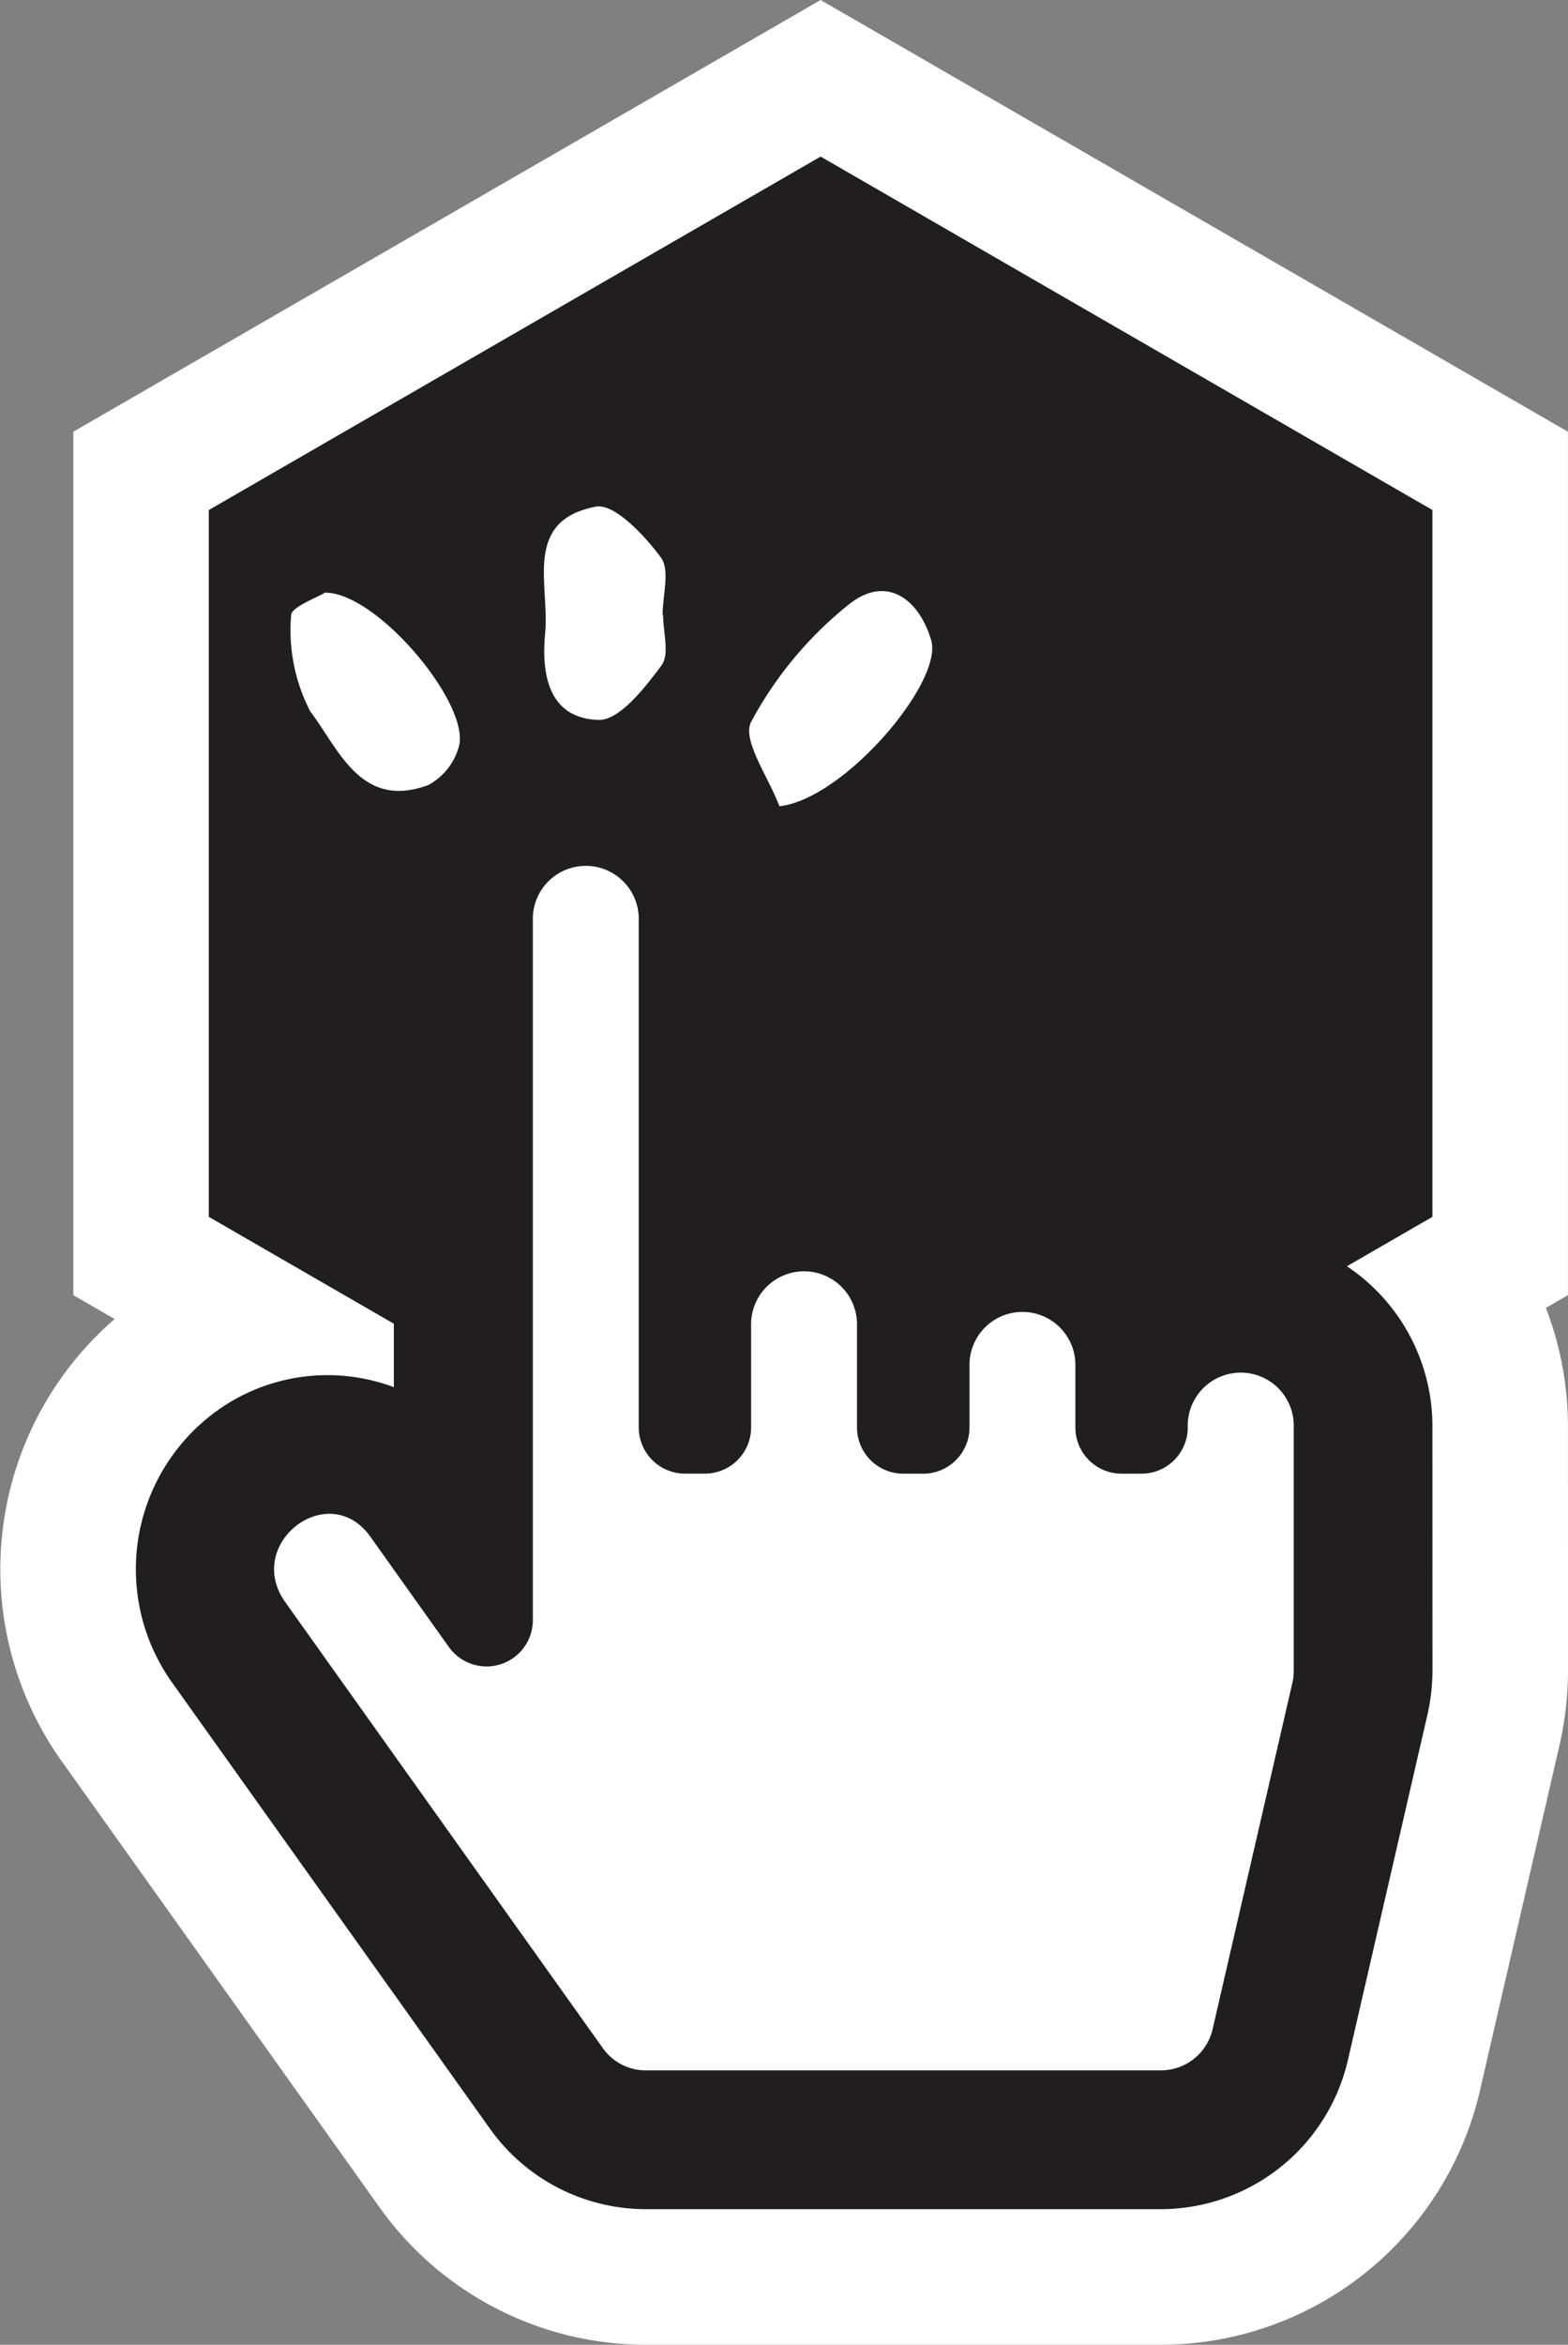
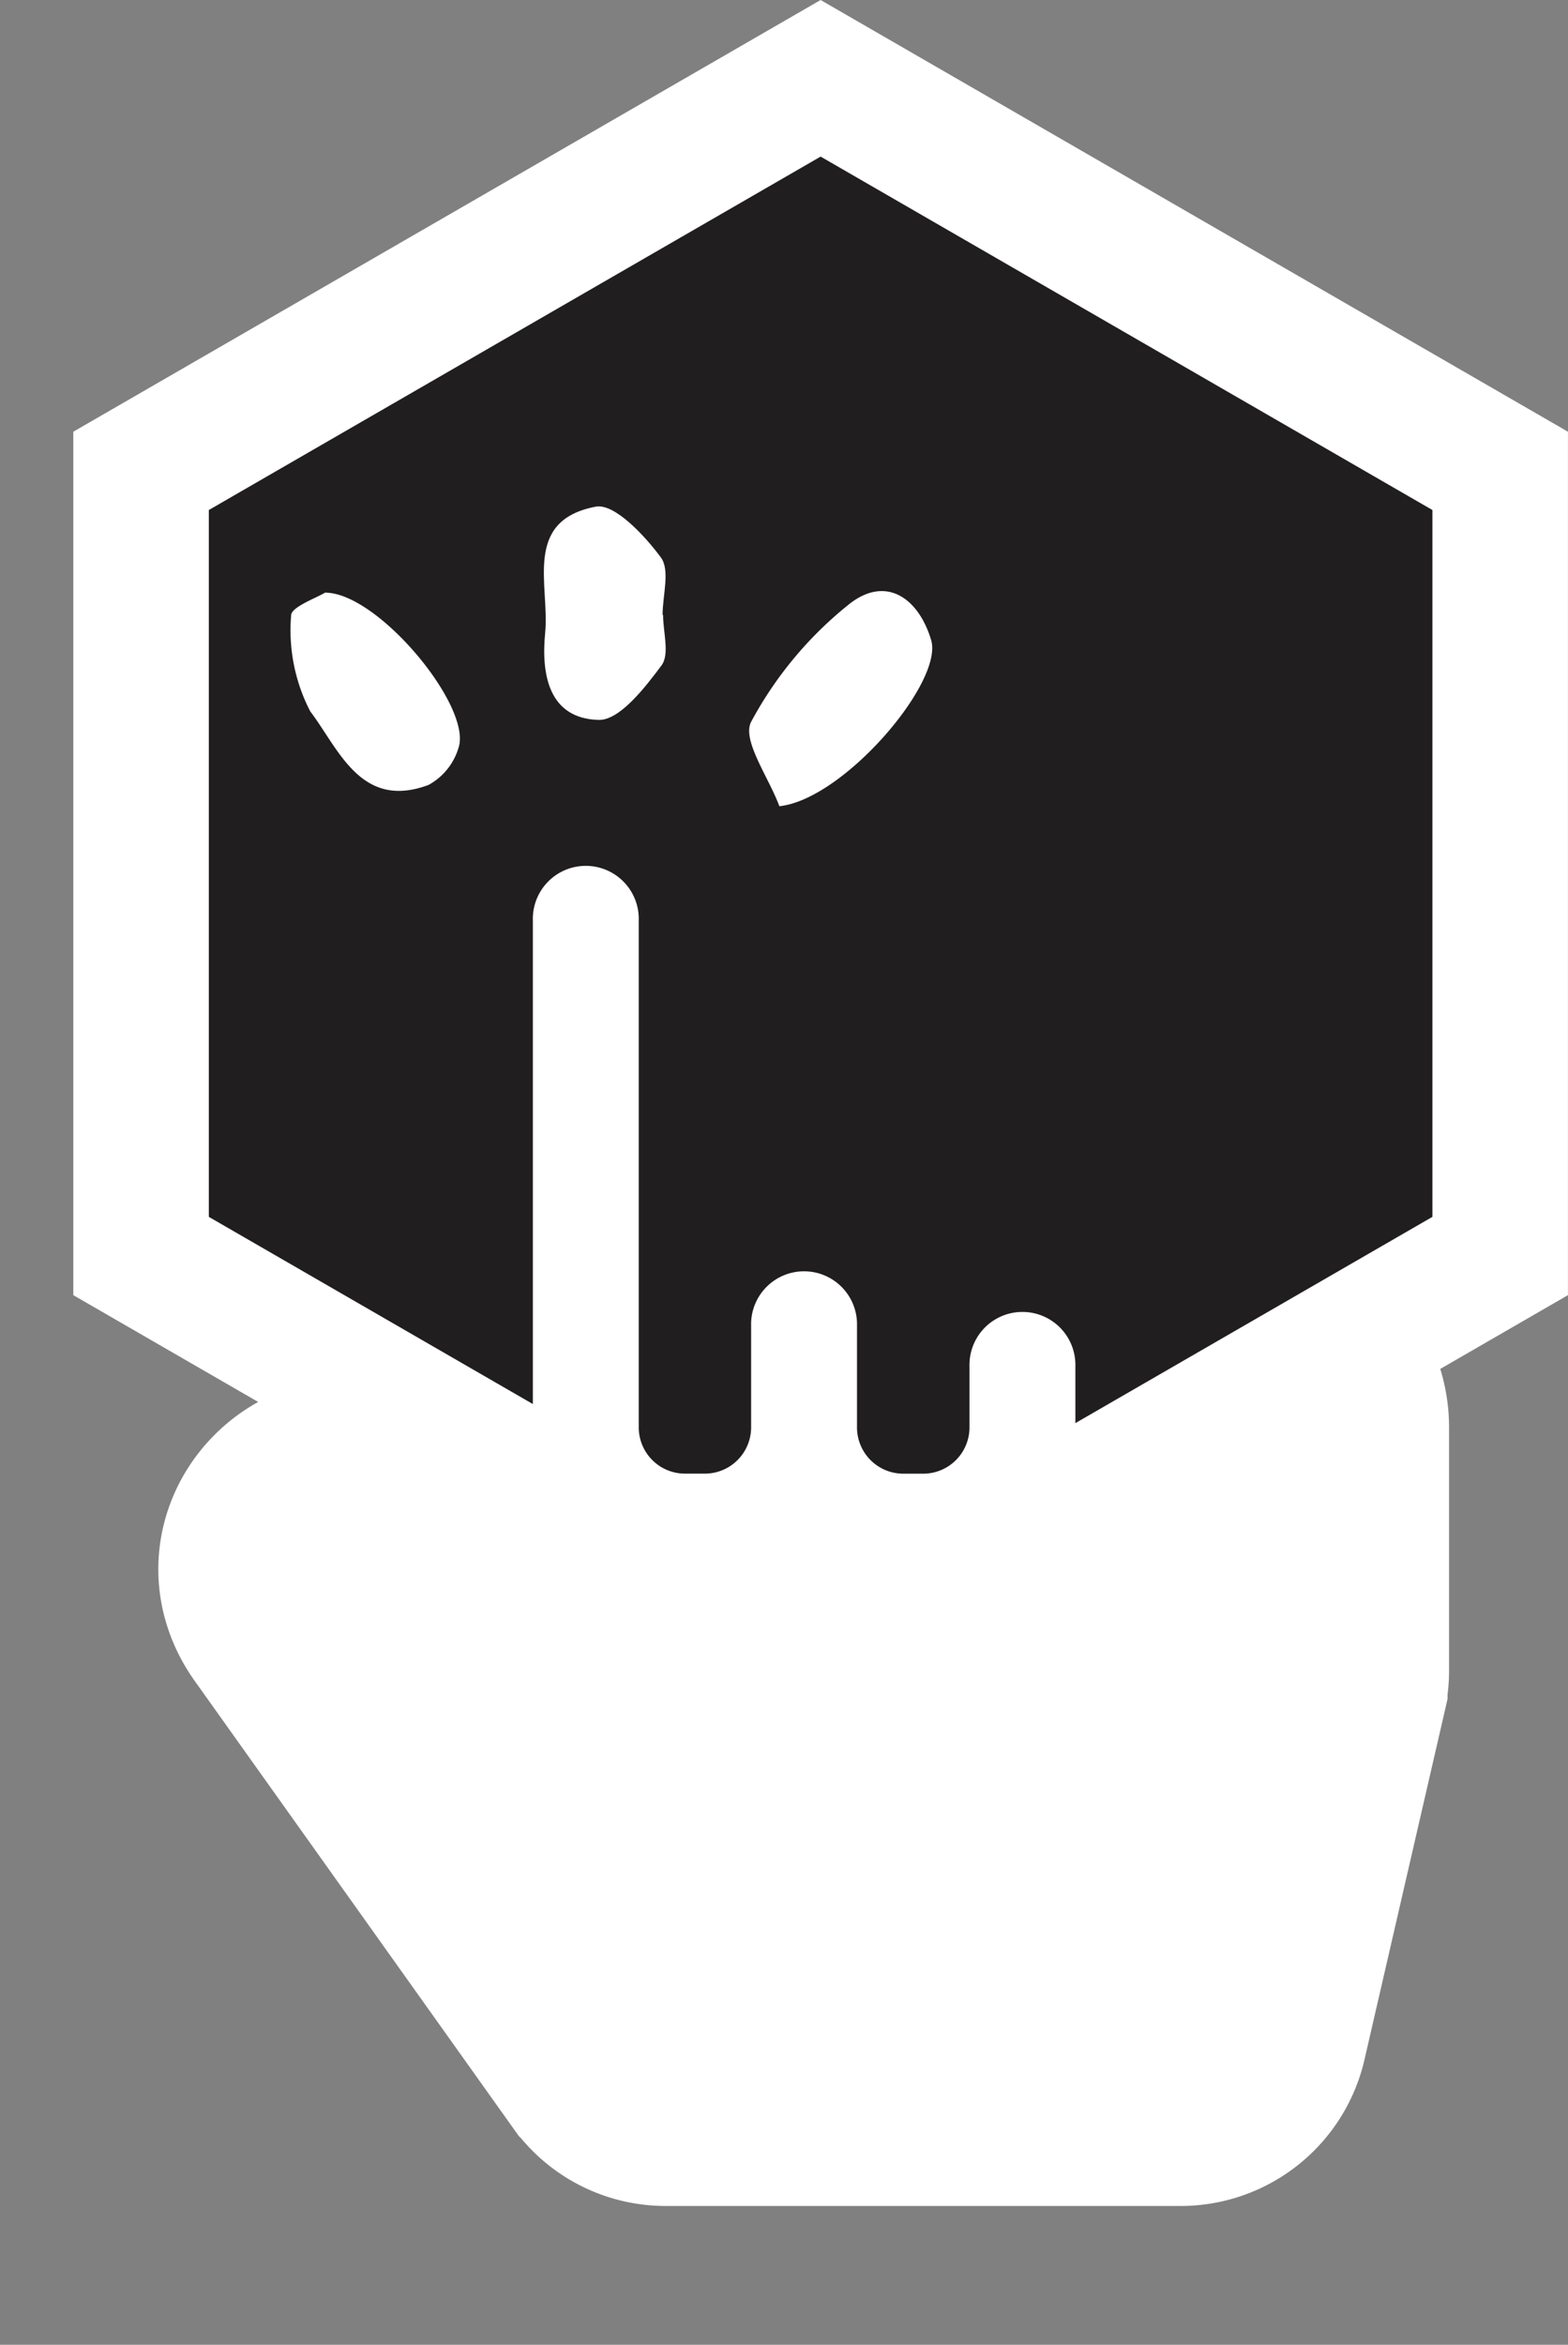
<svg xmlns="http://www.w3.org/2000/svg" width="28.923" height="43.23" viewBox="0 0 28.923 43.23">
  <rect x="0" y="0" width="28.923" height="43.23" fill="#808080" stroke="none" />
  <defs>
    <style>.a,.c{fill:#211e1f;}.a,.b{stroke:#fff;stroke-width:5px;}.b,.d{fill:#fff;}</style>
  </defs>
  <g transform="translate(-288.485 -242.799)">
    <path class="a" d="M5.86,6.516V19.548l11.285,6.516,11.285-6.516V6.516L17.145,0Z" transform="translate(286.477 245.686)" />
-     <path class="a" d="M23.917,63.192a3.721,3.721,0,0,1-.092.812l-1.464,6.353a3.548,3.548,0,0,1-3.447,2.766H9.4a3.535,3.535,0,0,1-2.871-1.487L.669,63.415a3.6,3.6,0,0,1,.776-4.974,3.49,3.49,0,0,1,3.314-.473v-8.6a3.539,3.539,0,1,1,7.078,0V53.3a3.508,3.508,0,0,1,3.02,1.049,3.512,3.512,0,0,1,4.264,1.019,3.547,3.547,0,0,1,4.795,3.344Z" transform="translate(290.991 210.406)" />
-     <path class="b" d="M27.954,67.344a.854.854,0,0,1-.854.854h-.365a.854.854,0,0,1-.854-.854v-1.12a.977.977,0,1,0-1.953,0v1.12a.854.854,0,0,1-.854.854h-.367a.854.854,0,0,1-.854-.854V65.475a.977.977,0,1,0-1.953,0v1.868a.854.854,0,0,1-.854.854h-.365a.854.854,0,0,1-.854-.854V58a.977.977,0,1,0-1.953,0V70.894a.854.854,0,0,1-1.549.5l-1.448-2.034c-.769-1.079-2.339.126-1.57,1.207l5.857,8.221a.971.971,0,0,0,.785.411h9.518a.98.98,0,0,0,.95-.778l1.464-6.353a1.024,1.024,0,0,0,.028-.236V67.344A.978.978,0,1,0,27.954,67.344Z" transform="translate(282.44 201.771)" />
+     <path class="b" d="M27.954,67.344a.854.854,0,0,1-.854.854h-.365a.854.854,0,0,1-.854-.854v-1.12a.977.977,0,1,0-1.953,0v1.12a.854.854,0,0,1-.854.854h-.367a.854.854,0,0,1-.854-.854V65.475a.977.977,0,1,0-1.953,0v1.868a.854.854,0,0,1-.854.854a.854.854,0,0,1-.854-.854V58a.977.977,0,1,0-1.953,0V70.894a.854.854,0,0,1-1.549.5l-1.448-2.034c-.769-1.079-2.339.126-1.57,1.207l5.857,8.221a.971.971,0,0,0,.785.411h9.518a.98.98,0,0,0,.95-.778l1.464-6.353a1.024,1.024,0,0,0,.028-.236V67.344A.978.978,0,1,0,27.954,67.344Z" transform="translate(282.44 201.771)" />
    <path class="b" d="M49.832,38.871c1.184-.124,3.03-2.288,2.8-3.062s-.838-1.212-1.529-.65a7.023,7.023,0,0,0-1.79,2.153C49.134,37.65,49.637,38.34,49.832,38.871Z" transform="translate(253.029 218.792)" />
    <path class="b" d="M13.094,35.03c-.149.094-.631.266-.624.422a3.252,3.252,0,0,0,.353,1.767c.521.682.93,1.827,2.185,1.354a1.158,1.158,0,0,0,.555-.7C15.789,37.1,14.058,35.021,13.094,35.03Z" transform="translate(281.385 218.696)" />
    <path class="b" d="M35,30.1h-.009c0-.36.142-.826-.032-1.06-.3-.406-.856-1-1.2-.936-1.352.257-.849,1.448-.934,2.325-.076.78.071,1.581.985,1.607.386.011.854-.592,1.161-1.005C35.125,30.826,35,30.417,35,30.1Z" transform="translate(265.716 224.036)" />
    <path class="c" d="M5.86,6.516V19.548l11.285,6.516,11.285-6.516V6.516L17.145,0Z" transform="translate(286.477 245.686)" />
-     <path class="c" d="M23.917,63.192a3.721,3.721,0,0,1-.092.812l-1.464,6.353a3.548,3.548,0,0,1-3.447,2.766H9.4a3.535,3.535,0,0,1-2.871-1.487L.669,63.415a3.6,3.6,0,0,1,.776-4.974,3.49,3.49,0,0,1,3.314-.473v-8.6a3.539,3.539,0,1,1,7.078,0V53.3a3.508,3.508,0,0,1,3.02,1.049,3.512,3.512,0,0,1,4.264,1.019,3.547,3.547,0,0,1,4.795,3.344Z" transform="translate(290.991 210.406)" />
    <path class="d" d="M27.954,67.344a.854.854,0,0,1-.854.854h-.365a.854.854,0,0,1-.854-.854v-1.12a.977.977,0,1,0-1.953,0v1.12a.854.854,0,0,1-.854.854h-.367a.854.854,0,0,1-.854-.854V65.475a.977.977,0,1,0-1.953,0v1.868a.854.854,0,0,1-.854.854h-.365a.854.854,0,0,1-.854-.854V58a.977.977,0,1,0-1.953,0V70.894a.854.854,0,0,1-1.549.5l-1.448-2.034c-.769-1.079-2.339.126-1.57,1.207l5.857,8.221a.971.971,0,0,0,.785.411h9.518a.98.98,0,0,0,.95-.778l1.464-6.353a1.024,1.024,0,0,0,.028-.236V67.344A.978.978,0,1,0,27.954,67.344Z" transform="translate(282.44 201.771)" />
    <path class="d" d="M49.832,38.871c1.184-.124,3.03-2.288,2.8-3.062s-.838-1.212-1.529-.65a7.023,7.023,0,0,0-1.79,2.153C49.134,37.65,49.637,38.34,49.832,38.871Z" transform="translate(253.029 218.792)" />
    <path class="d" d="M13.094,35.03c-.149.094-.631.266-.624.422a3.252,3.252,0,0,0,.353,1.767c.521.682.93,1.827,2.185,1.354a1.158,1.158,0,0,0,.555-.7C15.789,37.1,14.058,35.021,13.094,35.03Z" transform="translate(281.385 218.696)" />
    <path class="d" d="M35,30.1h-.009c0-.36.142-.826-.032-1.06-.3-.406-.856-1-1.2-.936-1.352.257-.849,1.448-.934,2.325-.076.78.071,1.581.985,1.607.386.011.854-.592,1.161-1.005C35.125,30.826,35,30.417,35,30.1Z" transform="translate(265.716 224.036)" />
  </g>
</svg>